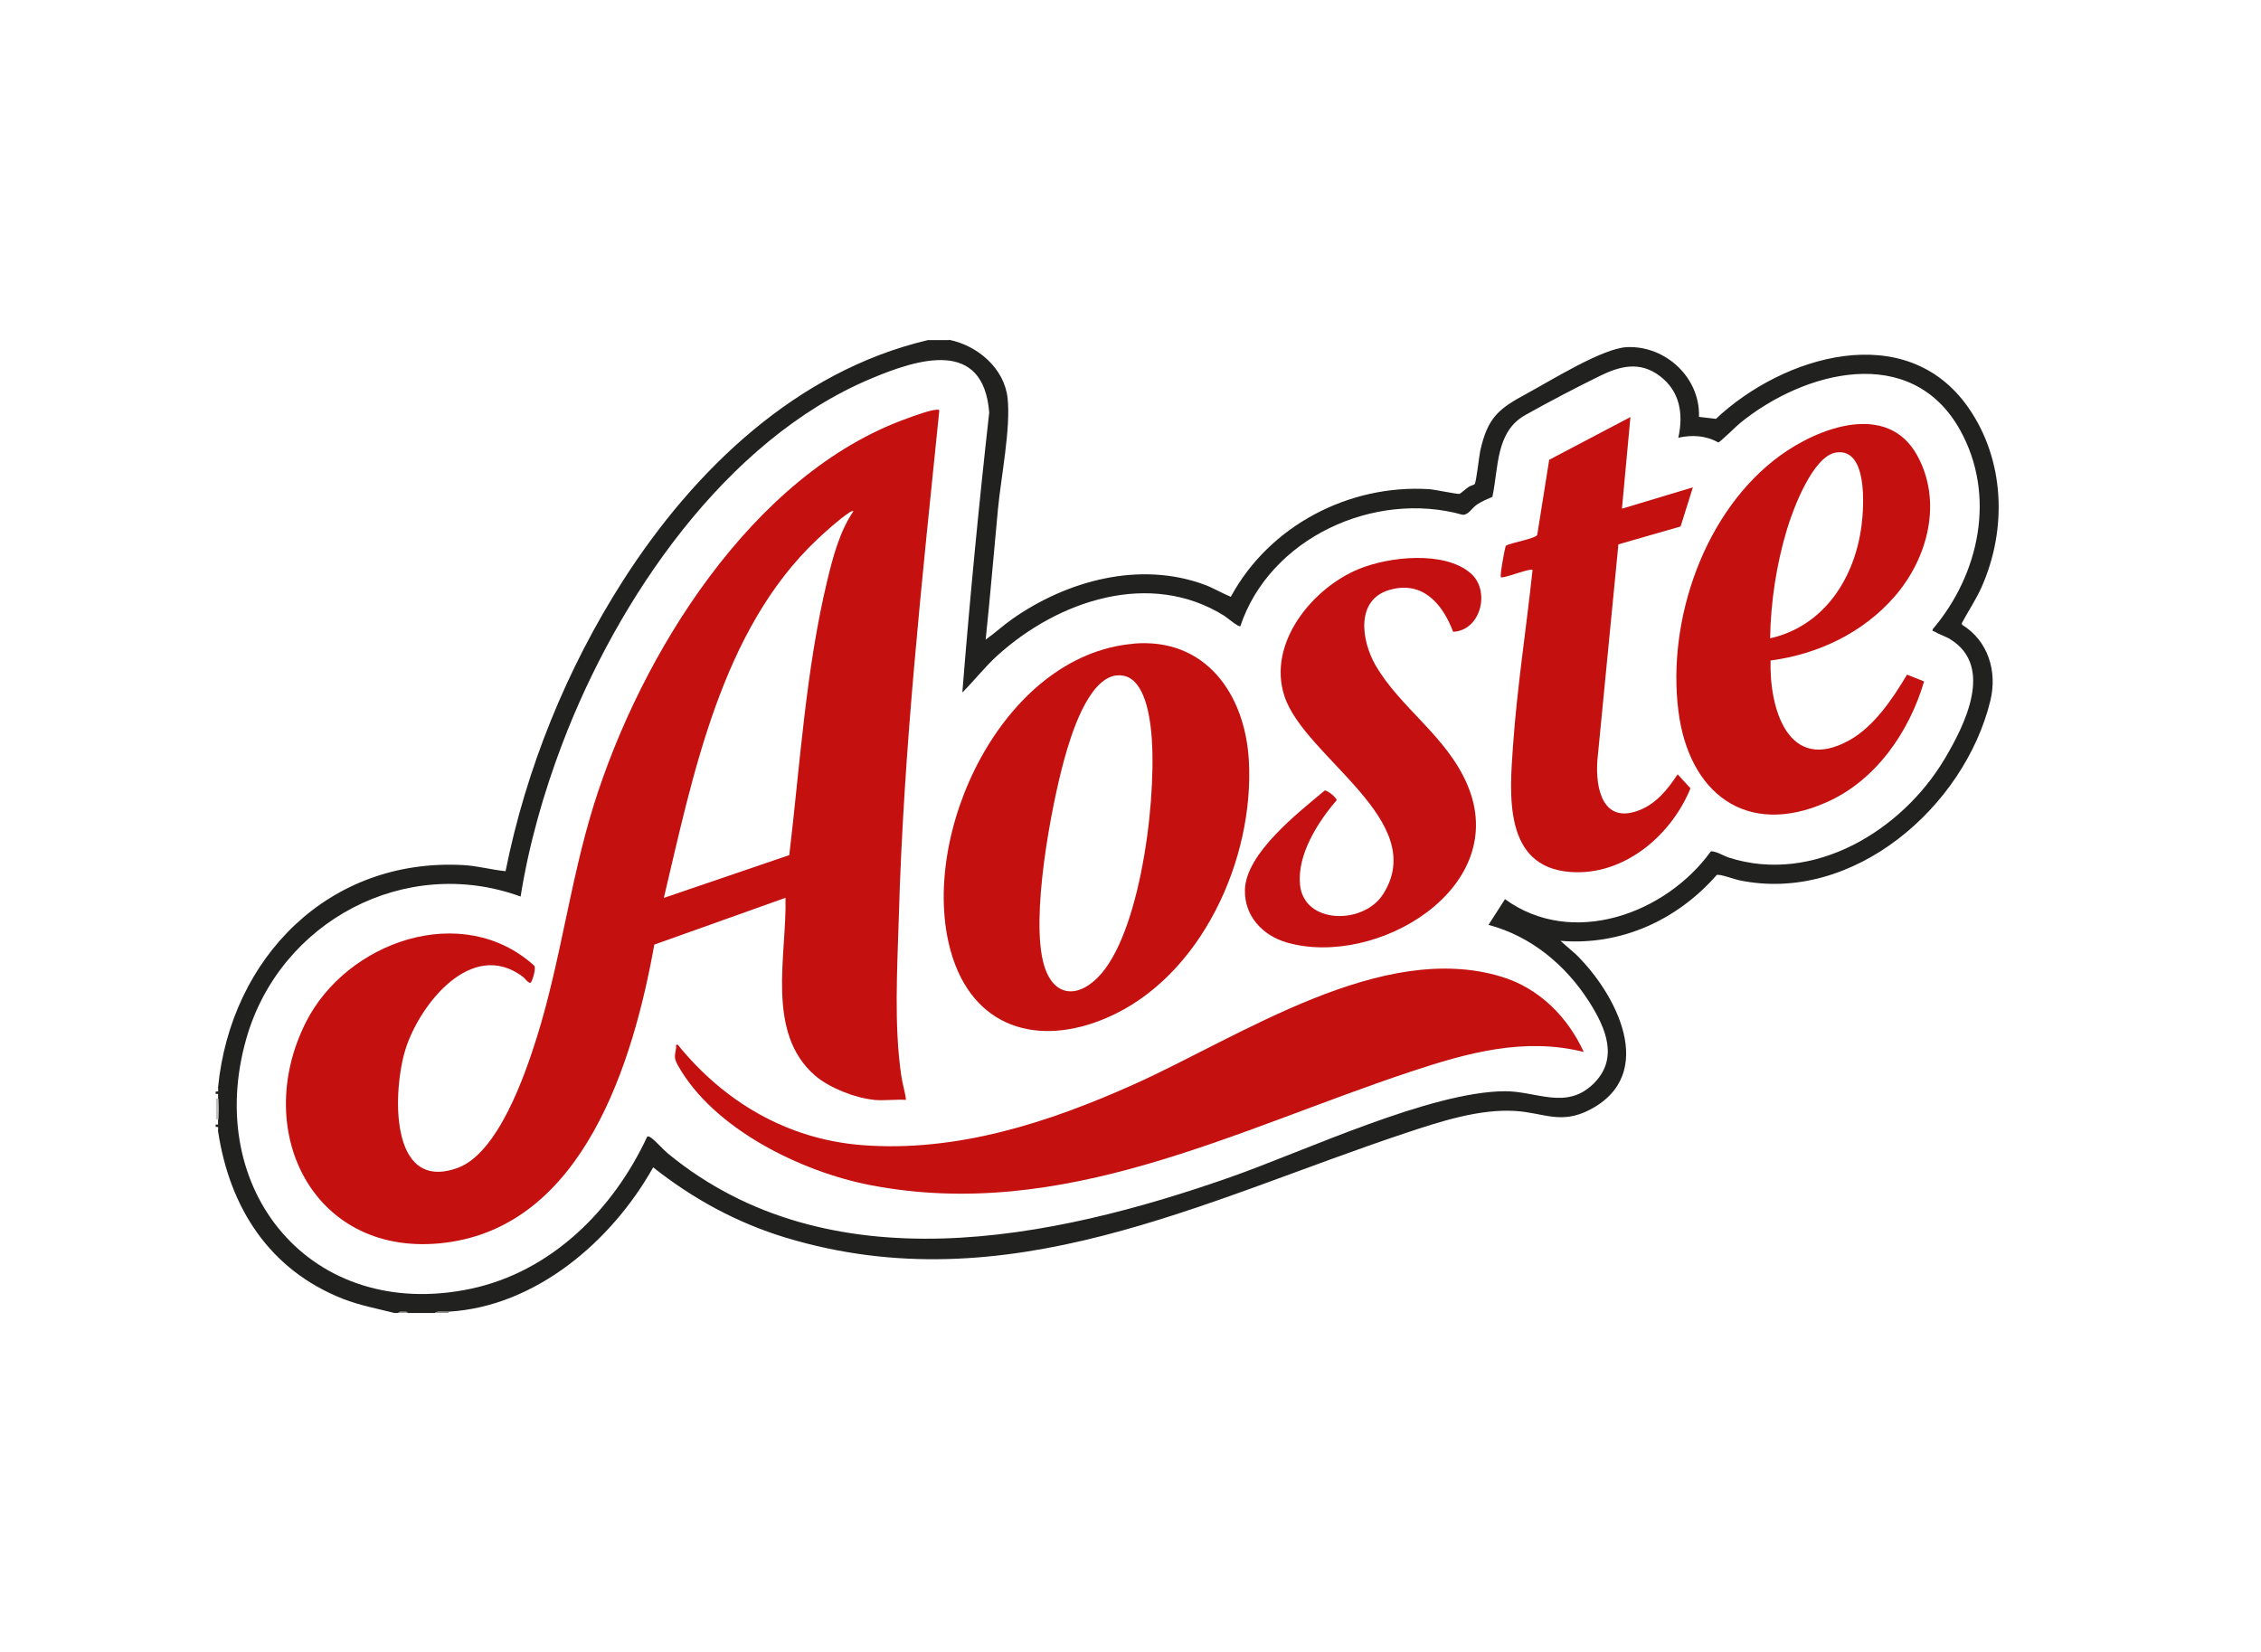
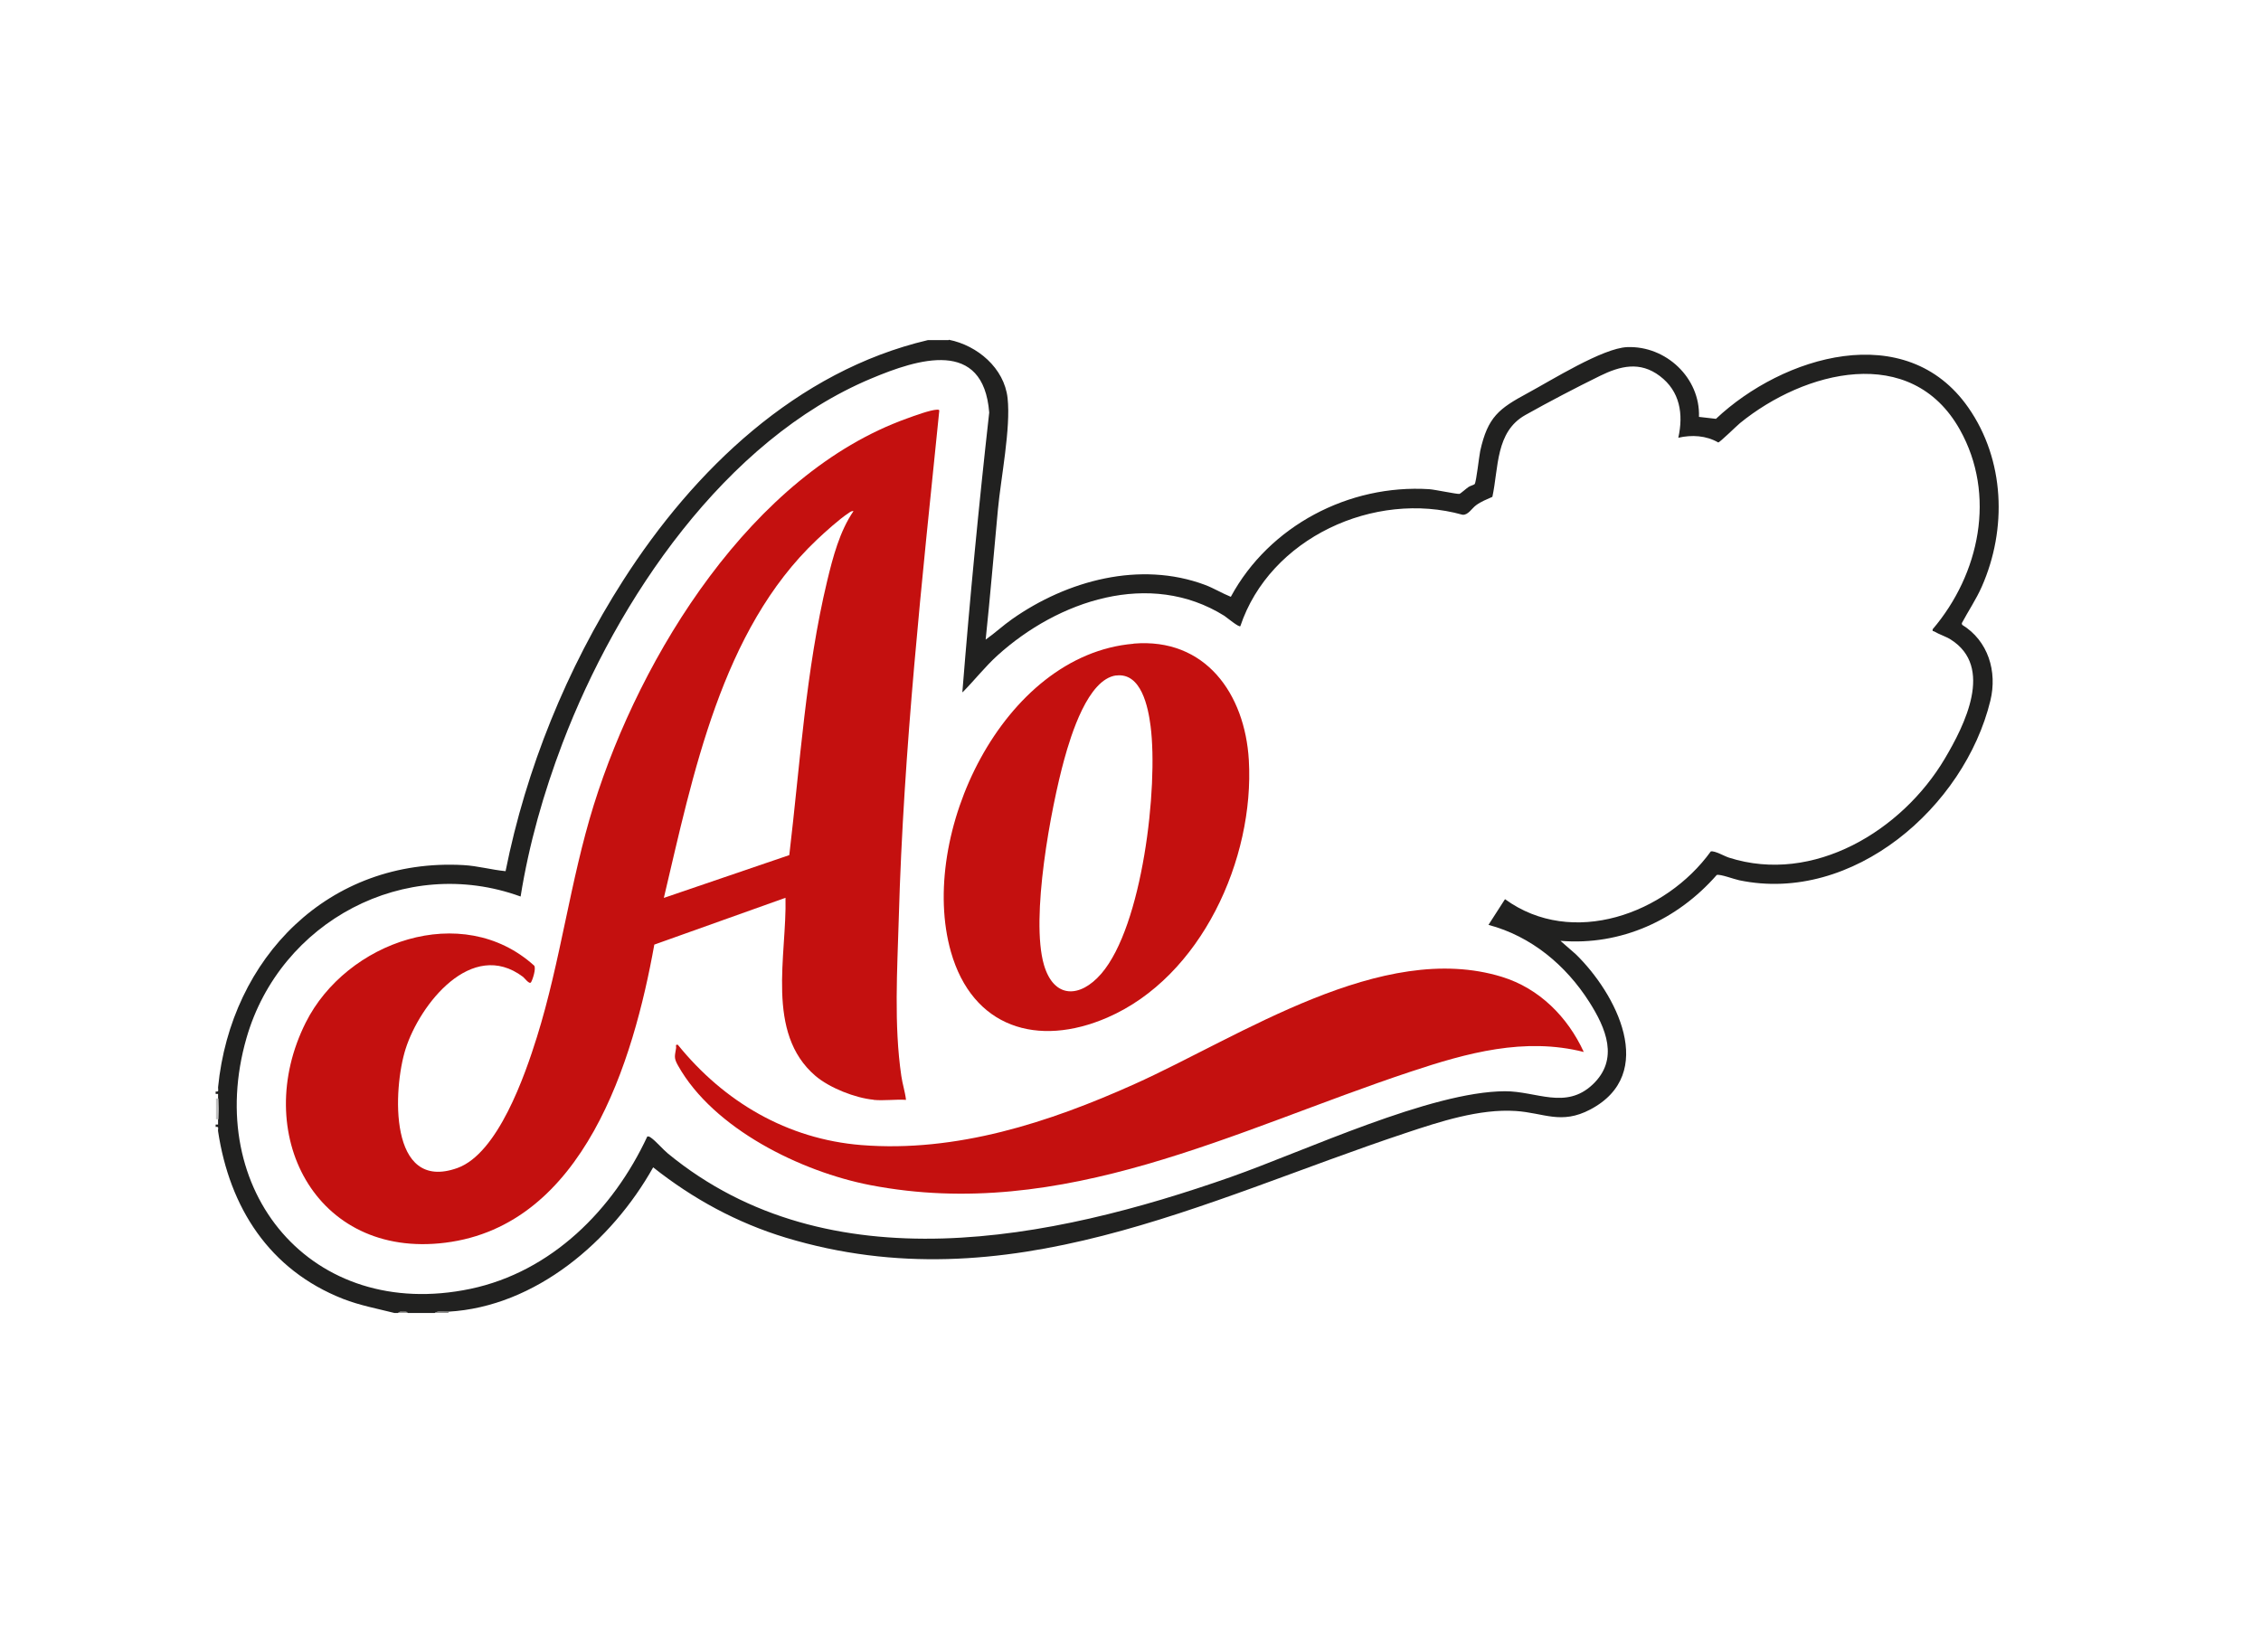
<svg xmlns="http://www.w3.org/2000/svg" id="Layer_2" data-name="Layer 2" viewBox="0 0 197 144">
  <defs>
    <style>
      .cls-1 {
        fill: none;
      }

      .cls-2 {
        fill: #c41011;
      }

      .cls-3 {
        fill: #c1c1c1;
      }

      .cls-4 {
        fill: #666665;
      }

      .cls-5 {
        fill: #212120;
      }

      .cls-6 {
        fill: #c4100f;
      }

      .cls-7 {
        fill: #737372;
      }
    </style>
  </defs>
  <g id="Layer_1-2" data-name="Layer 1">
    <rect class="cls-1" width="197" height="144" />
    <g>
      <path class="cls-5" d="M82.68,29.61c2.47.49,4.82,2.46,5.11,5.08s-.58,6.93-.84,9.69c-.36,3.79-.67,7.58-1.07,11.36.8-.56,1.51-1.23,2.31-1.79,4.78-3.36,11.14-5.09,16.8-2.98.77.29,1.48.73,2.25,1.04,3.34-6.18,10.28-9.82,17.28-9.38.48.03,2.45.45,2.64.41.11-.03.62-.49.79-.6.14-.1.5-.19.54-.26.14-.19.38-2.4.48-2.88.66-2.97,1.63-3.69,4.13-5.04,2.06-1.11,6.55-3.93,8.68-4.01,3.37-.13,6.37,2.68,6.25,6.08l1.48.17c5.82-5.48,16.56-8.77,21.99-.98,3.18,4.56,3.39,10.58,1.17,15.61-.49,1.11-1.17,2.11-1.74,3.18l.03.14c2.27,1.39,3.08,4.07,2.46,6.61-2.25,9.26-11.97,17.73-21.89,15.65-.44-.09-1.65-.55-1.95-.46-3.43,3.92-8.34,6.18-13.62,5.74l1.34,1.17c3.5,3.41,7.18,10.41,1.26,13.53-2.54,1.34-4.04.29-6.49.13-3.16-.21-6.63.93-9.6,1.92-17.67,5.88-34.7,14.95-54,9.12-4.25-1.29-8.09-3.38-11.56-6.13-3.59,6.41-10.23,12.15-17.86,12.58-.38.02-.88-.1-1.17.11h-2.35c-.16-.18-.68-.18-.85,0h-.32c-1.51-.38-3.02-.66-4.48-1.23-6.42-2.53-9.88-7.96-10.88-14.61-.03-.2.13-.43-.21-.37v-.21h.21c0-.14,0-.28,0-.43.03-.57.03-1.24,0-1.81,0-.14,0-.29,0-.43h-.21s0-.21,0-.21c.34.06.19-.17.21-.37,1.12-11.29,9.65-20.01,21.38-19.36,1.24.07,2.44.41,3.67.53,1.79-8.94,5.33-17.66,10.24-25.33,6.17-9.64,15.11-18.25,26.55-20.95h1.81ZM83.85,60.32c.65-8.14,1.43-16.26,2.34-24.37-.51-6.47-6.18-4.69-10.31-2.95-12.72,5.34-22.11,19.27-26.87,31.77-1.64,4.31-2.92,8.79-3.65,13.36-10.05-3.66-20.95,2.16-23.88,12.32-3.83,13.29,5.67,24.77,19.51,21.87,7.07-1.49,12.44-6.9,15.41-13.28.14-.02.22.04.32.11.4.27,1.05,1.03,1.49,1.39,14.03,11.51,33.41,7.52,49.04,2.03,6.42-2.26,17.41-7.45,23.88-7.47,2.73-.01,5.28,1.63,7.63-.58s1.14-4.95-.28-7.19c-2.04-3.21-5.06-5.74-8.79-6.73l1.44-2.24c5.85,4.26,14.01,1.28,17.93-4.16.35-.08,1.17.41,1.58.54,7.37,2.36,15.09-2.36,18.8-8.61,1.73-2.92,4.32-8.01.52-10.4-.43-.27-1-.44-1.43-.7-.09-.05-.17.02-.14-.19,4.09-4.8,5.56-11.71,2.37-17.4-4.25-7.57-13.56-5.12-19.15-.57-.28.23-1.78,1.7-1.9,1.69-1.06-.61-2.31-.68-3.48-.41.46-2.07.15-4.05-1.61-5.38-1.73-1.31-3.45-.88-5.22-.01-2.08,1.02-4.49,2.28-6.5,3.41-2.6,1.46-2.32,4.58-2.87,7.13-.49.22-.99.41-1.42.73-.39.29-.69.87-1.18.83-7.68-2.15-16.79,2.02-19.36,9.71-.13.12-1.18-.76-1.39-.9-6.5-4.06-14.51-1.31-19.77,3.45-1.09.99-2,2.16-3.03,3.2Z" />
      <path class="cls-3" d="M19.03,95.73c.03.57.03,1.24,0,1.81h-.21v-1.81h.21Z" />
      <path class="cls-7" d="M39.08,114.29v.11h-1.17c.29-.21.8-.09,1.17-.11Z" />
      <path class="cls-4" d="M35.56,114.39h-.85c.17-.18.69-.18.85,0Z" />
      <path class="cls-6" d="M76.12,95.84c-1.6-.15-3.84-1.03-5.07-2.08-4.38-3.74-2.48-10.52-2.61-15.52l-11.43,4.08c-1.82,10.16-6.14,24.48-18.22,25.98-11.38,1.42-16.95-9.62-12.15-19.19,3.53-7.04,13.63-10.63,19.9-4.96.19.24-.13,1.23-.27,1.45s-.55-.35-.7-.47c-4.48-3.37-9,2.41-10.23,6.28-1.1,3.46-1.52,12.54,4.51,10.38,3.54-1.27,5.89-8.09,6.93-11.41,2.08-6.66,2.89-13.59,4.95-20.21,4.09-13.1,13.79-28.86,27.29-33.7.63-.23,2.03-.75,2.64-.77.23-.01.18.08.16.27-1.49,14.65-3.1,29.32-3.51,44.05-.13,4.46-.43,9.31.22,13.74.1.71.33,1.39.41,2.09-.91-.06-1.93.09-2.83,0ZM74.36,44.54c-.17-.02-.29.08-.42.17-.8.52-2.06,1.66-2.78,2.34-8.31,7.87-10.78,20.48-13.32,31.2l10.93-3.73c.94-7.92,1.44-16.13,3.3-23.89.5-2.08,1.09-4.33,2.29-6.08Z" />
      <path class="cls-6" d="M98.76,56.09c6.27-.53,9.71,4.38,10.05,10.15.5,8.62-4.14,18.89-12.33,22.44-6.07,2.63-11.75.88-13.63-5.74-2.88-10.17,4.5-25.88,15.92-26.84ZM97.26,58.86c-2.48.32-3.96,5.25-4.53,7.31-1.17,4.25-2.96,13.84-1.77,17.92.87,2.96,3.15,2.9,4.99.77,3.6-4.16,4.98-16.28,4.3-21.58-.21-1.64-.81-4.69-3-4.41Z" />
      <path class="cls-6" d="M138.01,91.68c-5.18-1.31-10.19.08-15.09,1.71-15.33,5.09-30.28,13.13-47.09,9.89-6-1.16-13.66-4.89-16.76-10.43-.38-.68-.27-.8-.16-1.53.02-.15-.1-.31.15-.27,4.02,4.97,9.53,8.22,15.99,8.74,8.28.66,16.36-1.97,23.79-5.31,9.26-4.16,21.55-12.57,32.02-9.35,3.26,1,5.74,3.5,7.14,6.56Z" />
-       <path class="cls-6" d="M167.65,59.37c-1.3,4.41-4.19,8.63-8.49,10.54-7.02,3.12-12.02-.81-12.92-7.94-1.01-7.96,2.27-17.46,8.85-22.26,3.39-2.47,9.36-4.71,11.95-.03,2.23,4.04.94,8.95-1.94,12.28-2.74,3.17-6.69,5.06-10.83,5.6-.12,4.17,1.53,9.9,6.85,6.96,2.16-1.19,3.81-3.66,5.04-5.73l1.49.6ZM154.22,55.63c4.73-1.06,7.41-5.28,7.98-9.88.21-1.64.54-6.77-2.25-6.31-2.01.33-3.74,4.97-4.26,6.72-.91,3.02-1.41,6.31-1.46,9.47Z" />
-       <path class="cls-2" d="M126.62,55.08c-.92-2.45-2.66-4.51-5.56-3.67-2.97.87-2.44,4.42-1.22,6.55,2.15,3.72,6.17,6.17,7.98,10.36,3.94,9.06-7.92,16.08-15.72,13.81-2.09-.61-3.69-2.3-3.63-4.59.09-3.2,4.68-6.74,6.94-8.64.22-.08,1.09.66,1.05.84-1.64,1.9-3.45,4.74-3.19,7.37.35,3.46,5.53,3.49,7.23.83,4.12-6.43-6.85-11.94-8.59-17.28-1.5-4.6,2.42-9.4,6.48-11.07,2.62-1.08,7.45-1.62,9.75.37,1.74,1.5.91,4.98-1.53,5.1Z" />
-       <path class="cls-6" d="M142.06,36.33l-.74,8,6.18-1.86-1.07,3.41-5.42,1.56-1.83,18.81c-.19,2.5.49,5.63,3.7,4.34,1.45-.58,2.46-1.84,3.29-3.11l1.12,1.22c-1.68,4.13-5.82,7.65-10.49,7.29-5.83-.45-5.27-6.77-4.97-11.02.36-5.12,1.16-10.21,1.7-15.3-.17-.17-2.19.62-2.61.64-.22.01-.14,0-.16-.16-.03-.23.36-2.49.45-2.59.46-.28,2.55-.6,2.73-.95l1.04-6.54,7.09-3.73Z" />
    </g>
  </g>
</svg>